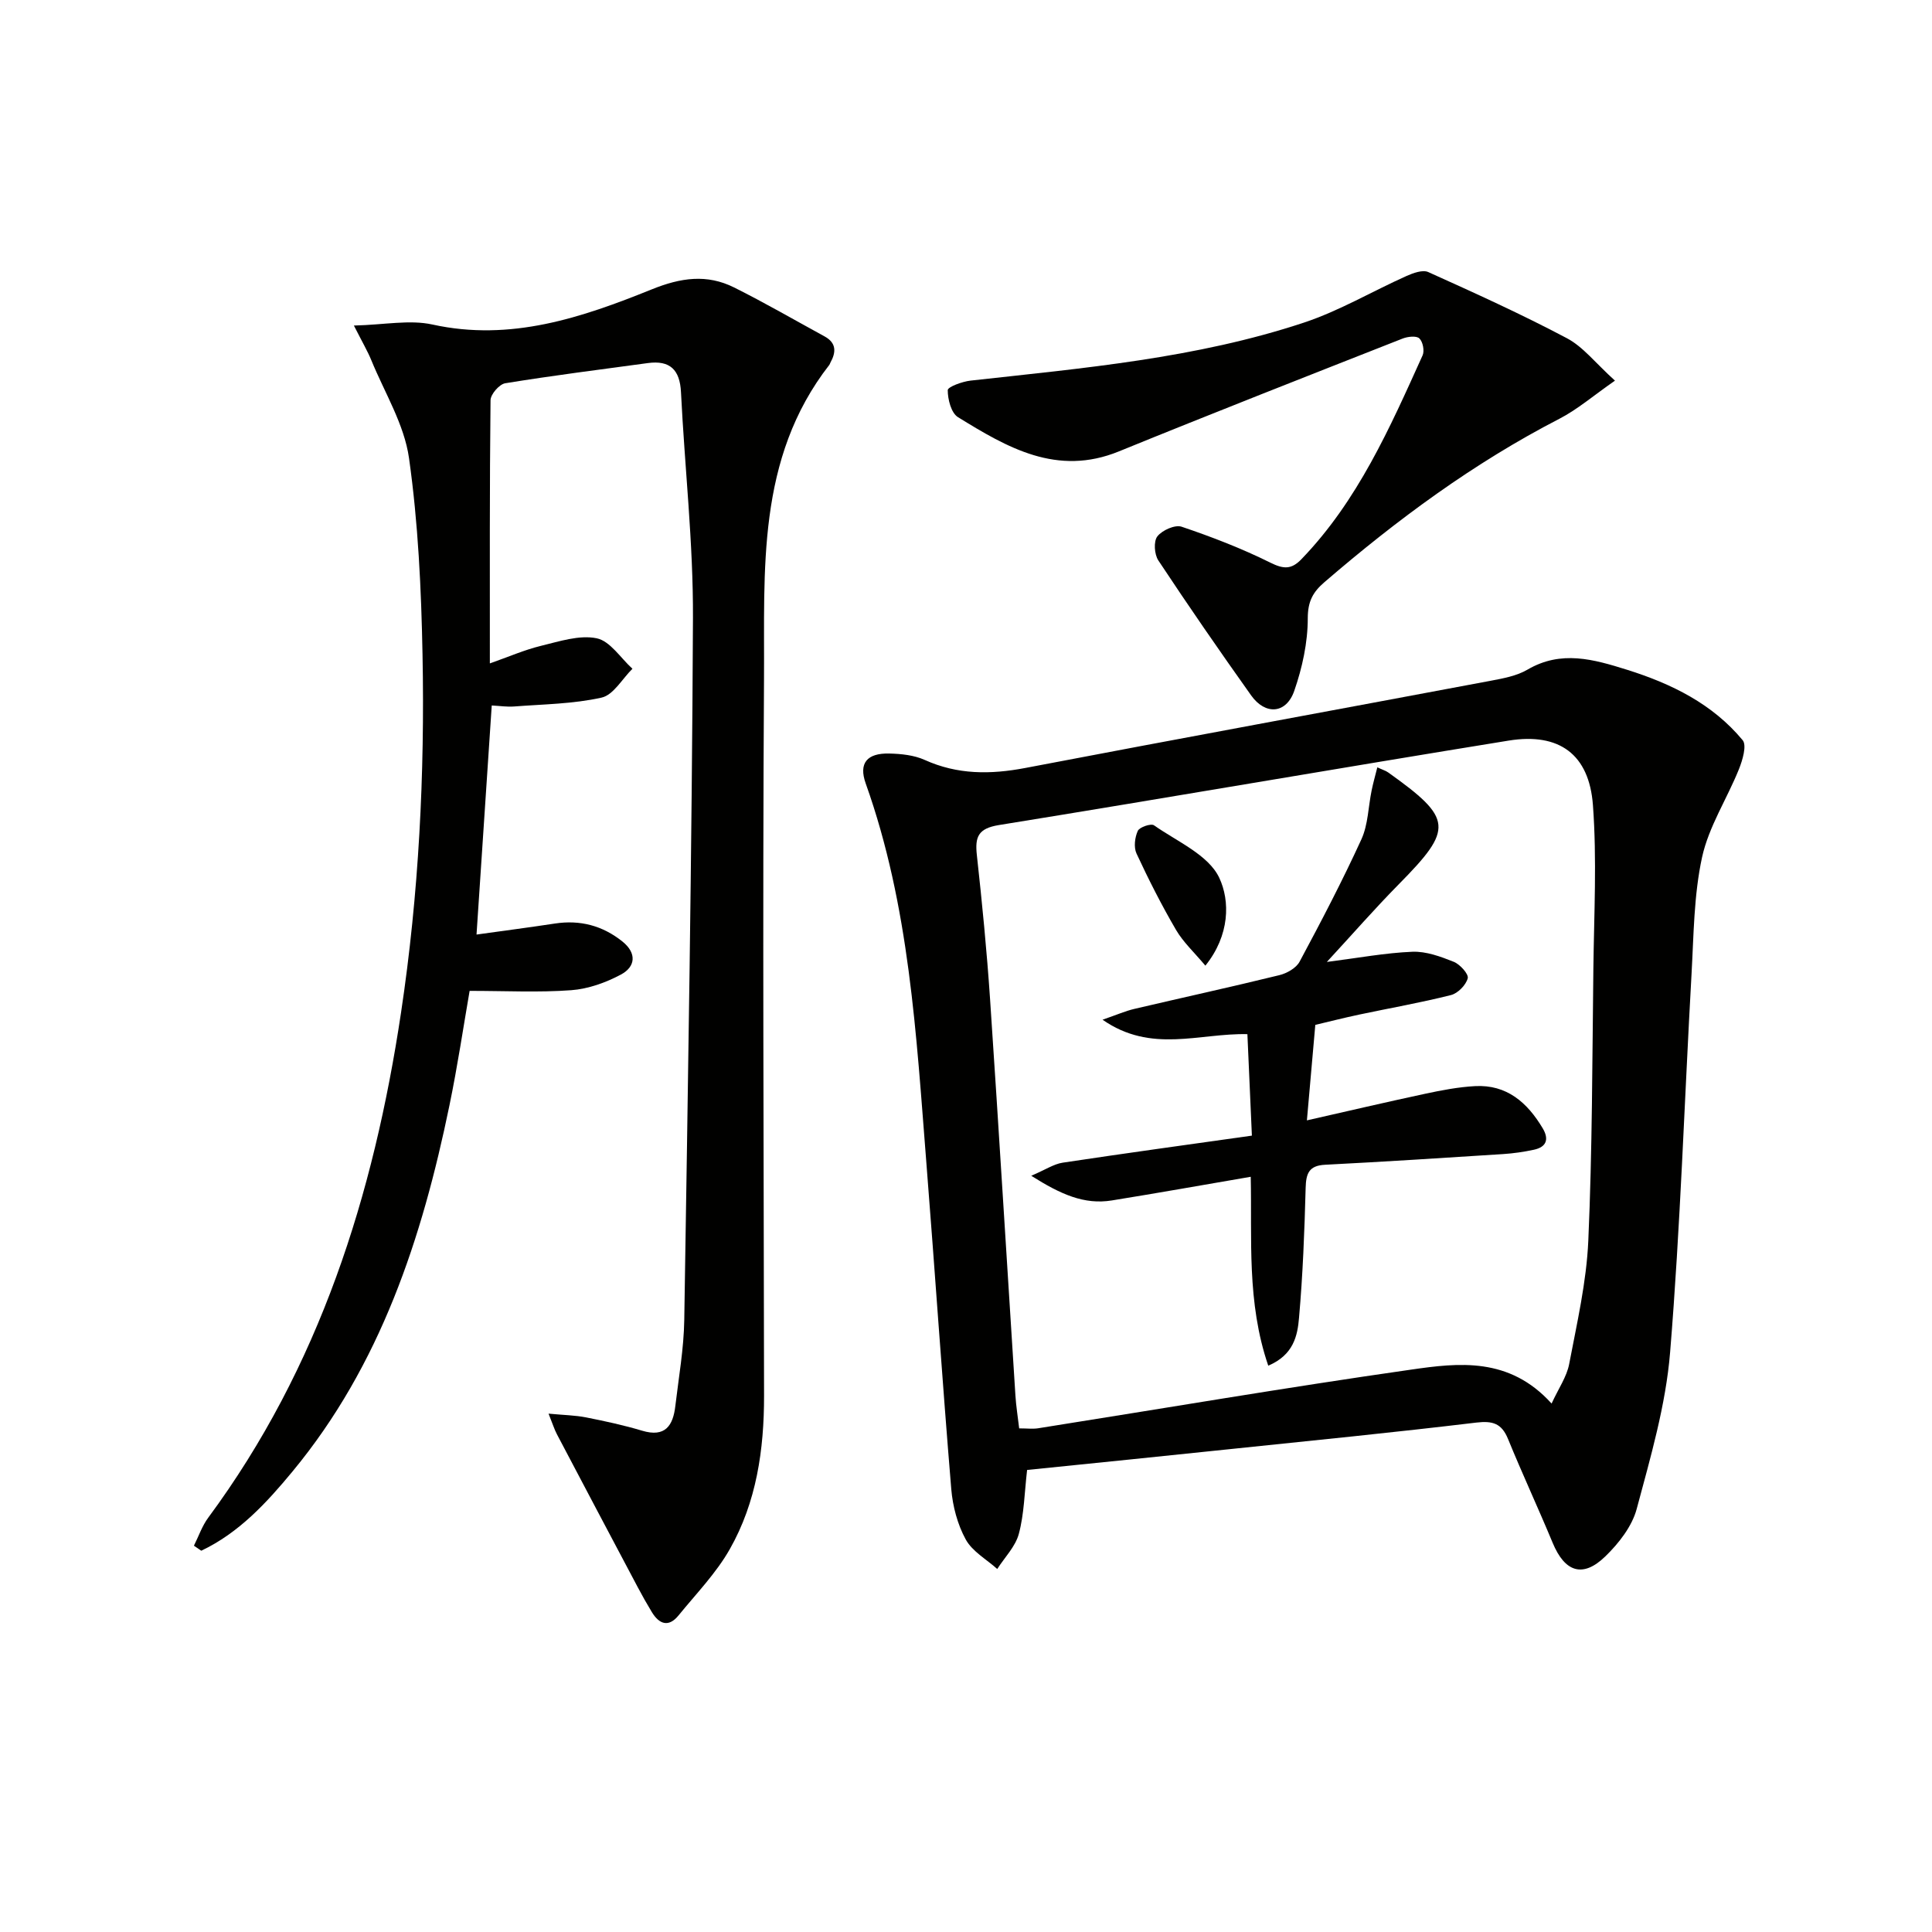
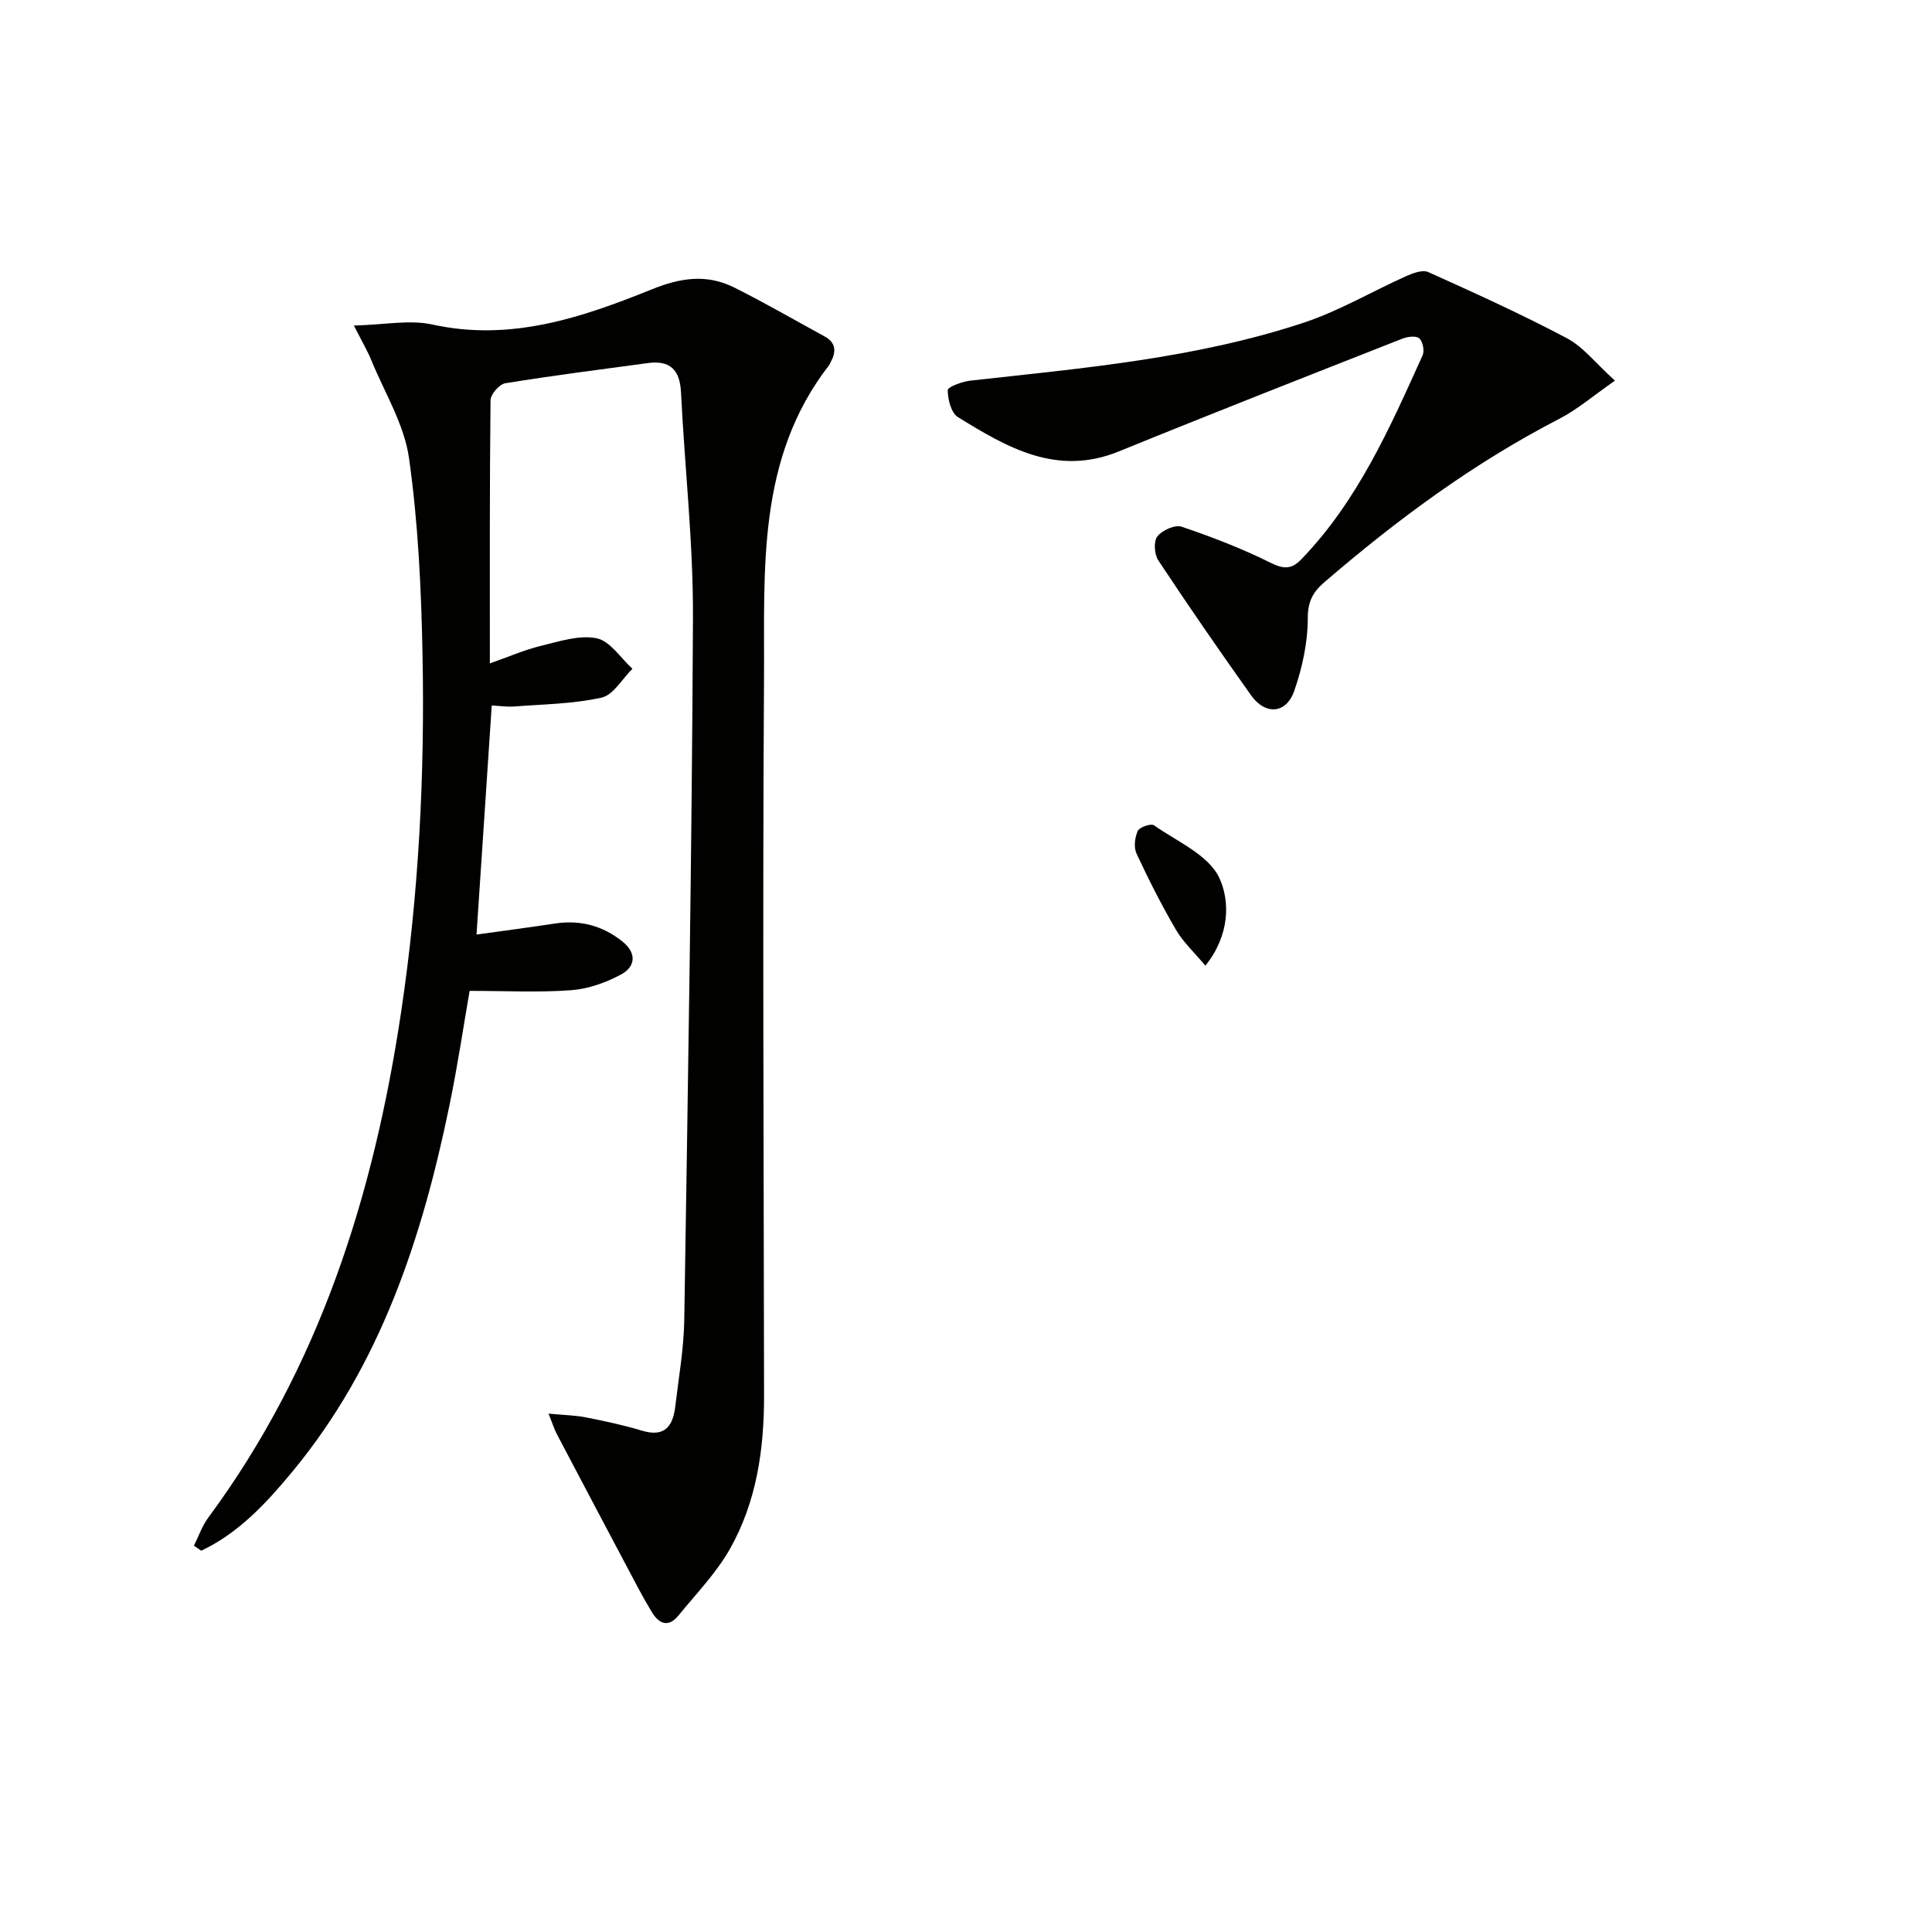
<svg xmlns="http://www.w3.org/2000/svg" enable-background="new 0 0 400 400" viewBox="0 0 400 400">
  <g fill="#010100">
    <path d="m40.15 320.02c.98-1.95 1.69-4.09 2.97-5.81 23.03-31.15 34.24-66.77 39.91-104.56 3.69-24.58 4.93-49.3 4.45-74.08-.26-13.6-.9-27.29-2.8-40.73-.98-6.97-5.04-13.52-7.79-20.23-.79-1.93-1.86-3.74-3.62-7.21 6.31-.15 11.52-1.25 16.26-.21 16.22 3.57 30.95-1.44 45.41-7.28 6.01-2.43 11.41-3.21 17.06-.39 6.35 3.17 12.49 6.73 18.72 10.13 2.47 1.35 2.41 3.27 1.2 5.44-.08.14-.11.32-.21.45-15.16 19.45-13.38 42.56-13.53 65.02-.31 49.48-.05 98.96.01 148.44.01 11.12-1.56 21.98-7.09 31.73-2.82 4.98-6.96 9.23-10.61 13.72-2.04 2.51-3.98 1.86-5.52-.66-1.03-1.7-2.01-3.43-2.94-5.19-5.59-10.54-11.17-21.09-16.73-31.66-.52-.99-.85-2.07-1.73-4.26 3.15.3 5.51.33 7.78.78 3.89.77 7.79 1.61 11.59 2.75 4.79 1.44 6.41-1.05 6.88-5.11.7-5.94 1.76-11.88 1.85-17.84.76-48.43 1.58-96.86 1.8-145.29.07-15.59-1.71-31.18-2.48-46.78-.23-4.63-2.27-6.64-6.86-6.02-9.85 1.34-19.72 2.58-29.53 4.18-1.22.2-3.03 2.28-3.04 3.51-.2 17.81-.14 35.63-.14 54.49 3.88-1.36 7.15-2.8 10.56-3.63 3.81-.92 7.95-2.31 11.56-1.57 2.78.57 4.96 4.1 7.4 6.31-2.11 2.07-3.93 5.42-6.38 5.97-5.88 1.32-12.05 1.37-18.12 1.84-1.46.11-2.95-.12-4.63-.21-1.06 15.94-2.1 31.61-3.15 47.43 5.56-.78 10.9-1.47 16.21-2.28 5.24-.8 9.9.43 14.01 3.73 2.98 2.4 2.72 5.21-.34 6.84-3.13 1.67-6.76 2.97-10.27 3.23-6.75.5-13.57.14-21.04.14-1.26 7.25-2.49 15.56-4.19 23.77-5.66 27.43-14.24 53.67-32.46 75.71-5.38 6.51-11.12 12.74-18.91 16.43-.5-.33-1.01-.69-1.52-1.04z" />
-     <path d="m212.65 304.34c-.55 4.74-.61 9.12-1.71 13.22-.7 2.64-2.93 4.87-4.47 7.28-2.24-2.01-5.17-3.63-6.53-6.12-1.7-3.1-2.69-6.86-2.99-10.41-1.87-22.53-3.38-45.09-5.16-67.62-2.1-26.48-3.49-53.08-12.55-78.47-1.51-4.23.27-6.32 4.89-6.21 2.46.06 5.11.33 7.31 1.32 6.81 3.08 13.63 3.04 20.84 1.67 32.1-6.14 64.25-12.02 96.38-18.06 2.59-.49 5.37-1 7.59-2.3 6.98-4.09 13.72-2.13 20.62.03 9.21 2.89 17.68 7.05 23.93 14.58.89 1.08-.03 4.15-.78 6.02-2.46 6.11-6.24 11.88-7.62 18.19-1.72 7.88-1.73 16.17-2.19 24.3-1.47 26.07-2.3 52.19-4.43 78.2-.89 10.94-4.06 21.77-6.92 32.45-.97 3.62-3.71 7.12-6.49 9.82-4.67 4.54-8.39 3.26-10.91-2.81-2.99-7.2-6.29-14.28-9.24-21.5-1.32-3.22-3.16-3.79-6.56-3.39-16.99 2.04-34.02 3.73-51.04 5.5-13.87 1.46-27.75 2.86-41.97 4.31zm108.59-13.75c1.45-3.15 3.14-5.55 3.64-8.18 1.61-8.46 3.58-16.96 3.96-25.51.83-18.78.82-37.59 1.05-56.39.14-11.27.74-22.6-.09-33.81-.78-10.55-7-15.05-17.43-13.37-35.21 5.7-70.35 11.8-105.56 17.49-4.31.7-4.98 2.45-4.56 6.24 1.09 9.9 2.06 19.82 2.73 29.76 1.84 27.35 3.49 54.72 5.25 82.08.14 2.25.51 4.5.78 6.83 1.63 0 2.8.15 3.92-.02 25.73-4.07 51.41-8.46 77.19-12.14 9.89-1.43 20.36-2.67 29.12 7.02z" />
    <path d="m334.36 78.81c-4.5 3.13-7.78 5.97-11.52 7.9-17.72 9.14-33.59 20.87-48.64 33.83-2.38 2.05-3.44 3.98-3.44 7.48 0 5.02-1.14 10.24-2.8 15.02-1.66 4.77-5.98 5.07-8.93.93-6.55-9.21-12.97-18.51-19.21-27.94-.83-1.25-1.01-3.95-.2-4.98.99-1.27 3.65-2.46 5.02-2 6.25 2.11 12.45 4.5 18.35 7.43 2.74 1.36 4.36 1.47 6.45-.7 11.68-12.1 18.31-27.2 25.09-42.2.43-.94.06-2.83-.67-3.52-.61-.58-2.4-.38-3.45.03-19.61 7.72-39.24 15.41-58.76 23.37-12.83 5.23-23.12-.81-33.31-7.09-1.41-.87-2.12-3.68-2.12-5.59 0-.69 3.02-1.79 4.73-1.98 23.26-2.58 46.65-4.59 69.02-12.01 7.33-2.43 14.12-6.47 21.21-9.64 1.39-.62 3.36-1.35 4.53-.82 9.65 4.35 19.32 8.73 28.67 13.68 3.38 1.77 5.93 5.14 9.98 8.8z" />
-     <path d="m262.58 282.75c-4.5-13.15-3.34-26.3-3.63-39.11-9.84 1.69-19.29 3.37-28.76 4.9-5.71.92-10.57-1.25-16.68-5.11 2.97-1.27 4.67-2.43 6.5-2.71 12.8-1.93 25.62-3.69 39.18-5.6-.31-7.12-.61-13.82-.93-21.01-10.02-.23-19.89 4.05-29.99-2.99 3.04-1.05 4.76-1.81 6.55-2.23 10.01-2.35 20.06-4.54 30.04-6.99 1.57-.38 3.5-1.47 4.21-2.8 4.47-8.33 8.86-16.73 12.79-25.32 1.4-3.06 1.42-6.74 2.12-10.12.31-1.53.74-3.03 1.18-4.79 1.11.52 1.76.7 2.27 1.07 13.39 9.55 13.53 11.63 2.2 23.11-5 5.07-9.69 10.45-14.92 16.11 6.51-.83 12.09-1.88 17.72-2.11 2.84-.11 5.85 1 8.57 2.09 1.29.52 3.1 2.54 2.88 3.4-.37 1.4-2.04 3.12-3.48 3.48-6.26 1.58-12.63 2.69-18.95 4.03-3.39.72-6.74 1.58-9.13 2.14-.6 6.79-1.14 12.93-1.74 19.77 8.47-1.92 16.46-3.79 24.49-5.51 3.4-.73 6.85-1.39 10.31-1.58 6.59-.36 10.85 3.41 14.02 8.73 1.35 2.26.79 3.88-1.82 4.44-2.09.45-4.24.76-6.38.9-12.28.79-24.56 1.58-36.85 2.21-3.36.17-3.95 1.8-4.03 4.8-.24 8.97-.58 17.95-1.37 26.88-.31 3.67-1.1 7.68-6.37 9.92z" />
    <path d="m249.56 199.93c-2.31-2.76-4.59-4.86-6.08-7.41-2.99-5.12-5.68-10.43-8.18-15.81-.6-1.29-.35-3.34.27-4.69.36-.78 2.74-1.58 3.35-1.15 4.79 3.36 11.26 6.12 13.5 10.84 2.28 4.81 2.21 11.94-2.86 18.22z" />
  </g>
</svg>